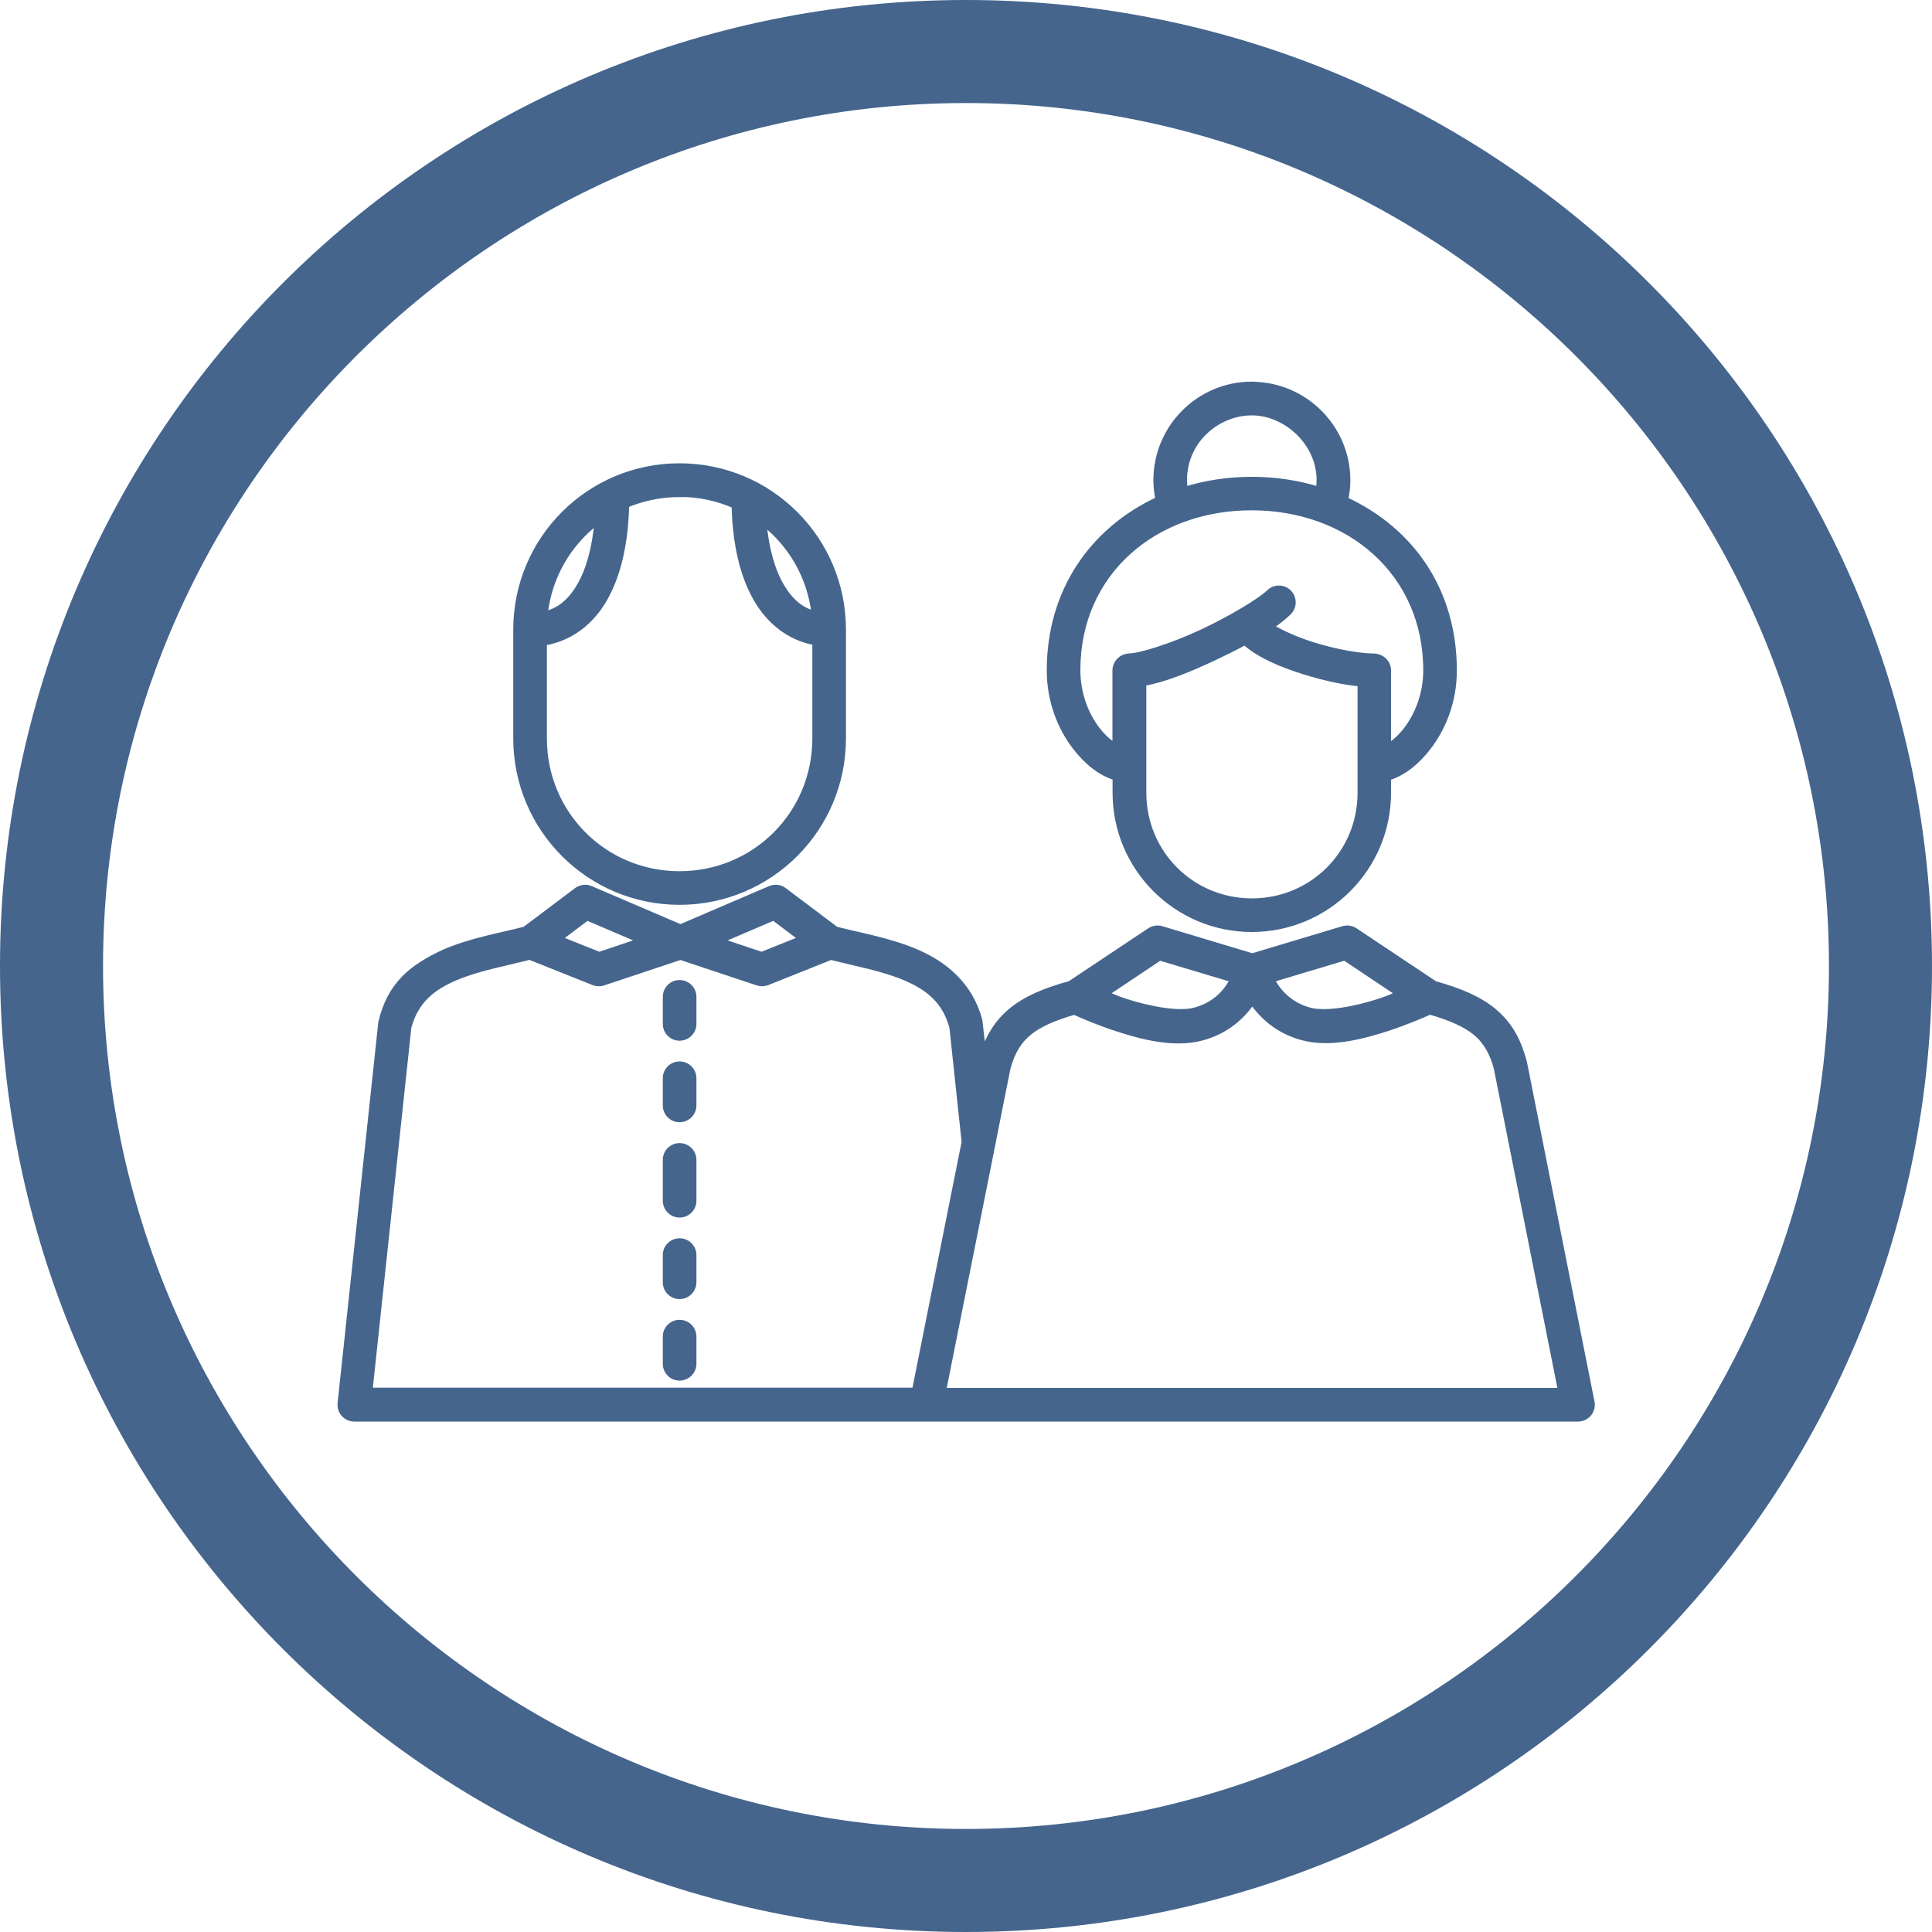
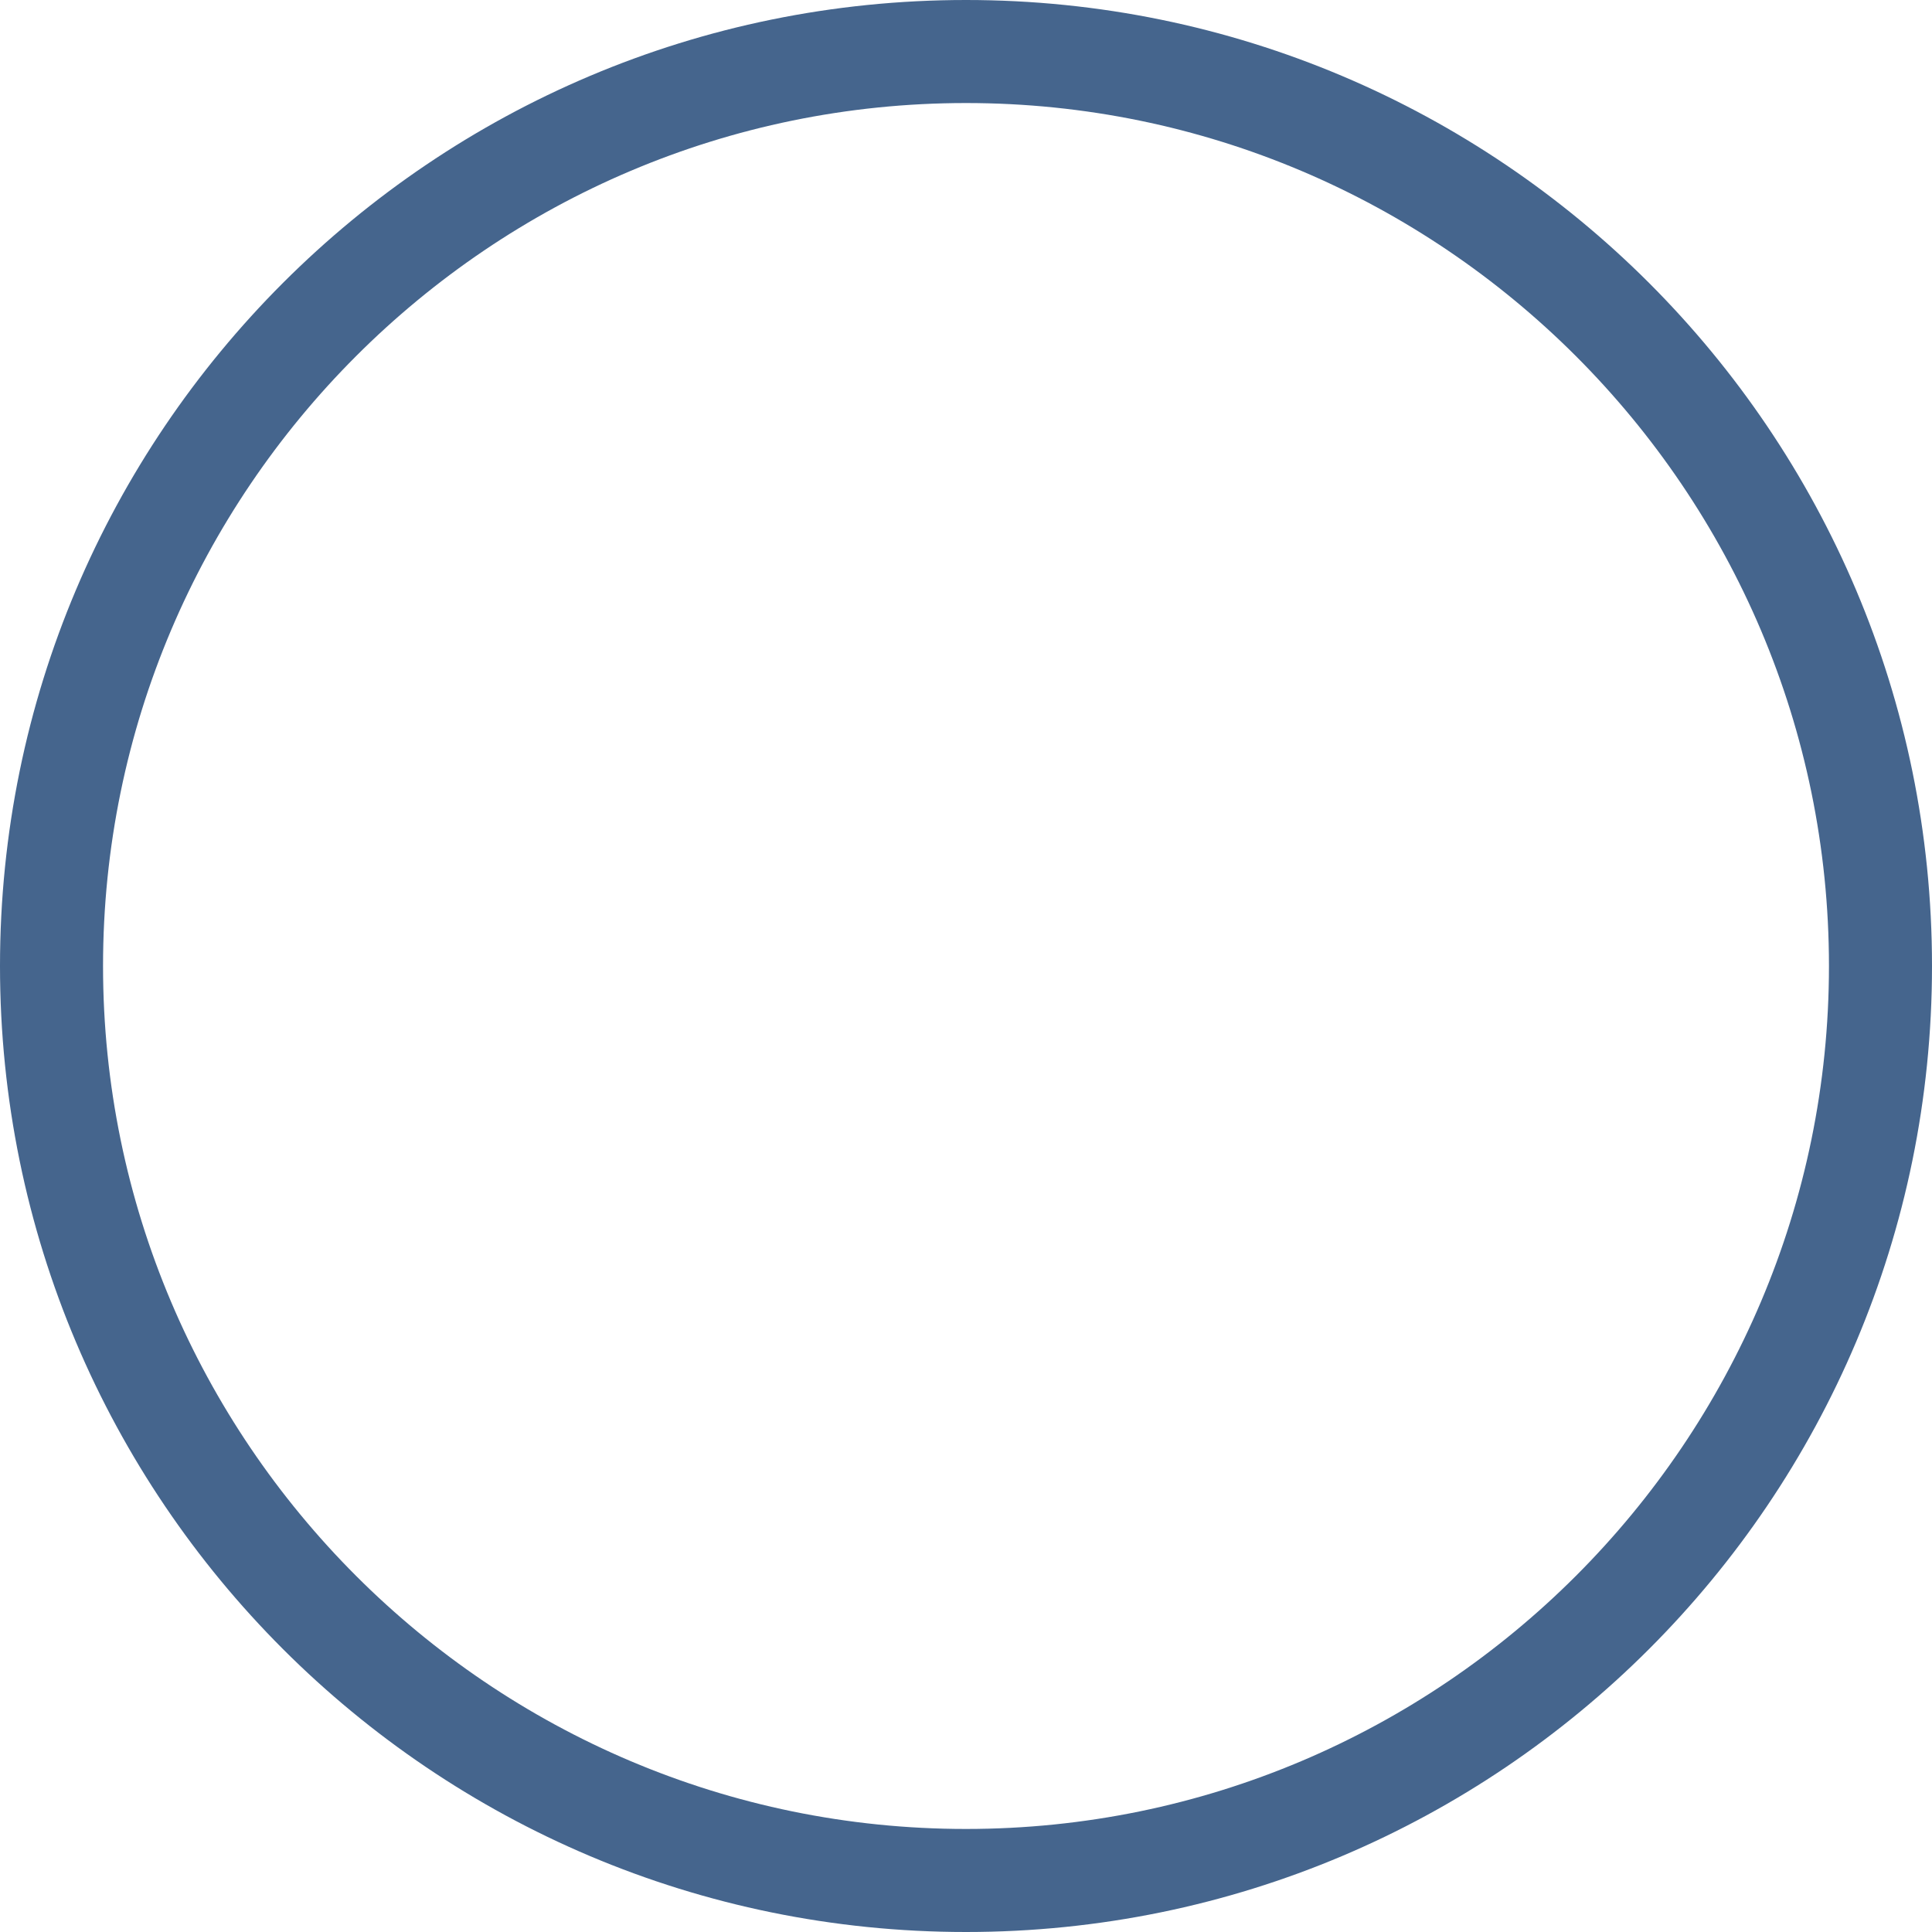
<svg xmlns="http://www.w3.org/2000/svg" id="a" viewBox="0 0 150 150">
  <defs>
    <style>.b{stroke-width:0px;}.b,.c{fill:#45658d;}.c{stroke:#45658d;stroke-miterlimit:10;stroke-width:.5px;}</style>
  </defs>
  <path class="b" d="M75,8c36.94,0,67,30.06,67,67s-30.06,67-67,67S8,111.94,8,75,38.06,8,75,8M75,0C33.58,0,0,33.58,0,75s33.58,75,75,75,75-33.58,75-75S116.42,0,75,0h0Z" />
-   <path class="c" d="M97.19,29.88c-4.07,0-7.39,3.32-7.39,7.39,0,.53.06,1.03.16,1.53-5.15,2.39-8.44,7.14-8.44,13.25,0,2.36.83,4.42,1.98,5.92.89,1.16,1.96,2.03,3.13,2.37v1.21c0,5.83,4.73,10.56,10.56,10.56s10.56-4.73,10.56-10.56v-1.2c1.17-.34,2.24-1.21,3.13-2.37,1.15-1.5,1.98-3.56,1.98-5.92,0-6.11-3.22-10.83-8.44-13.25.11-.5.17-1,.17-1.53,0-4.07-3.33-7.39-7.4-7.39ZM97.19,32c2.66,0,5.28,2.35,5.28,5.27,0,.27-.02.53-.06.78-1.63-.51-3.39-.78-5.22-.78s-3.59.27-5.22.78c-.04-.25-.06-.51-.06-.78,0-3.1,2.61-5.27,5.28-5.27ZM52.76,36.22c-7,0-12.66,5.66-12.66,12.66v8.45c0,7,5.66,12.67,12.66,12.67,7,0,12.67-5.67,12.67-12.67v-8.45c0-7-5.67-12.66-12.67-12.66ZM52.76,38.33c1.53,0,2.98.32,4.29.9.07,2.88.6,5.38,1.72,7.3,1.01,1.74,2.6,2.98,4.55,3.32v7.48c0,5.87-4.69,10.56-10.56,10.56s-10.55-4.69-10.55-10.56v-7.46c2.01-.31,3.64-1.56,4.67-3.34,1.12-1.93,1.65-4.45,1.72-7.35,1.28-.54,2.69-.84,4.17-.84ZM110.75,52.05c0,1.86-.67,3.5-1.55,4.64-.46.6-.98,1.04-1.45,1.32v-5.95c0-.6-.47-1.04-1.07-1.07-1.12,0-3.03-.34-4.78-.89-1.28-.4-2.5-.95-3.29-1.45.57-.39,1.06-.77,1.43-1.14.41-.41.41-1.08,0-1.49-.41-.41-1.08-.41-1.49,0-.59.59-2.87,1.99-5.17,3.07-2.3,1.08-4.86,1.89-5.7,1.89-.76.06-1.06.65-1.06,1.06v5.95c-.47-.28-.99-.72-1.45-1.32-.88-1.14-1.54-2.78-1.54-4.64,0-7.64,6.04-12.67,13.56-12.66,7.52,0,13.56,5.04,13.56,12.67h0ZM46.41,40.43c-.18,2.08-.65,3.81-1.36,5.04-.72,1.24-1.59,1.99-2.78,2.25.32-2.99,1.87-5.59,4.14-7.29ZM59.25,40.53c2.19,1.7,3.69,4.24,4.01,7.16-1.13-.29-1.96-1.03-2.65-2.22-.7-1.21-1.17-2.9-1.35-4.94ZM96.66,49.83c1.13,1.02,2.83,1.73,4.63,2.29,1.5.47,3.04.81,4.36.93v8.5c0,4.7-3.75,8.45-8.45,8.45-4.7,0-8.45-3.75-8.45-8.45v-8.54c1.62-.27,3.58-1.07,5.55-2,.82-.39,1.62-.78,2.36-1.19ZM44.8,69.15l-4.04,3.04c-1.86.48-4.14.86-6.22,1.75-2.53,1.17-4.23,2.5-4.92,5.45l-3.16,29.56c-.07.62.42,1.17,1.05,1.17h95.01c.66,0,1.16-.61,1.03-1.26l-5.25-26.39c-.54-2-1.3-3.05-2.34-3.94-1.14-.94-2.62-1.57-4.57-2.11l-6.21-4.14c-.26-.17-.59-.22-.89-.13l-7.06,2.12-7.05-2.12c-.3-.09-.63-.04-.89.13l-6.2,4.13c-1.96.54-3.44,1.16-4.58,2.11-1.06.88-1.75,2.02-2.19,3.39-.09-.89-.2-1.82-.3-2.69-.74-2.76-2.74-4.36-4.9-5.28-2.08-.89-4.37-1.27-6.23-1.75l-4.04-3.04c-.3-.23-.71-.27-1.05-.12l-6.97,2.99-6.98-2.99c-.38-.18-.8-.06-1.05.12ZM45.58,71.21l4.28,1.83-3.34,1.12-3.17-1.27,2.23-1.68ZM60.07,71.21l2.23,1.68-3.17,1.27-3.34-1.12,4.28-1.83ZM41.14,74.27l4.96,1.98c.23.09.49.1.73.02l6-2,6,2c.24.08.49.07.73-.02l4.95-1.98c1.96.5,4.07.88,5.78,1.61,1.81.77,3.11,1.81,3.67,3.87l.95,8.92-3.86,19.32H28.67l3.02-28.25c.56-2.06,1.86-3.1,3.67-3.87,1.71-.73,3.82-1.11,5.78-1.61ZM90.04,74.32l5.71,1.71c-.38.83-1.28,2-2.99,2.45-1.25.33-3.53-.09-5.41-.7-.87-.29-.97-.37-1.56-.62l4.25-2.84ZM104.41,74.32l4.25,2.84c-.59.25-.69.34-1.56.62-1.88.62-4.17,1.03-5.42.7-1.68-.45-2.59-1.62-2.98-2.45l5.7-1.71ZM52.76,76.34c-.58,0-1.05.47-1.05,1.05v2.11c0,.58.47,1.05,1.05,1.05.58,0,1.06-.47,1.06-1.05v-2.11c0-.58-.48-1.05-1.06-1.05ZM97.22,77.71c.74,1.09,1.96,2.29,3.92,2.81,2.12.57,4.58-.07,6.62-.73,1.45-.48,2.67-1.01,3.25-1.27,1.69.48,2.83,1.01,3.59,1.64.83.7,1.34,1.65,1.63,2.78l4.99,25.07h-48.02l3.84-19.22h0v-.02s1.16-5.82,1.16-5.82c.36-1.36.91-2.16,1.64-2.78.76-.63,1.89-1.16,3.58-1.64.58.27,1.8.8,3.26,1.28,2.03.67,4.49,1.3,6.62.73,1.96-.52,3.18-1.72,3.92-2.81h0ZM52.76,82.66c-.58,0-1.06.48-1.05,1.06v2.11c0,.58.47,1.05,1.05,1.05.58,0,1.06-.47,1.06-1.05v-2.11c0-.59-.47-1.06-1.06-1.06ZM52.76,89c-.58,0-1.06.48-1.05,1.06v3.16c0,.58.47,1.06,1.05,1.06.59,0,1.06-.47,1.06-1.06v-3.16c0-.59-.47-1.06-1.06-1.06ZM52.76,96.39c-.58,0-1.06.48-1.05,1.06v2.11c0,.58.47,1.05,1.05,1.05.58,0,1.06-.47,1.06-1.05v-2.11c0-.59-.47-1.06-1.06-1.06ZM52.76,102.72c-.58,0-1.06.48-1.05,1.06v2.11c0,.58.47,1.05,1.05,1.05.58,0,1.06-.47,1.06-1.05v-2.11c0-.59-.47-1.06-1.06-1.06Z" />
</svg>